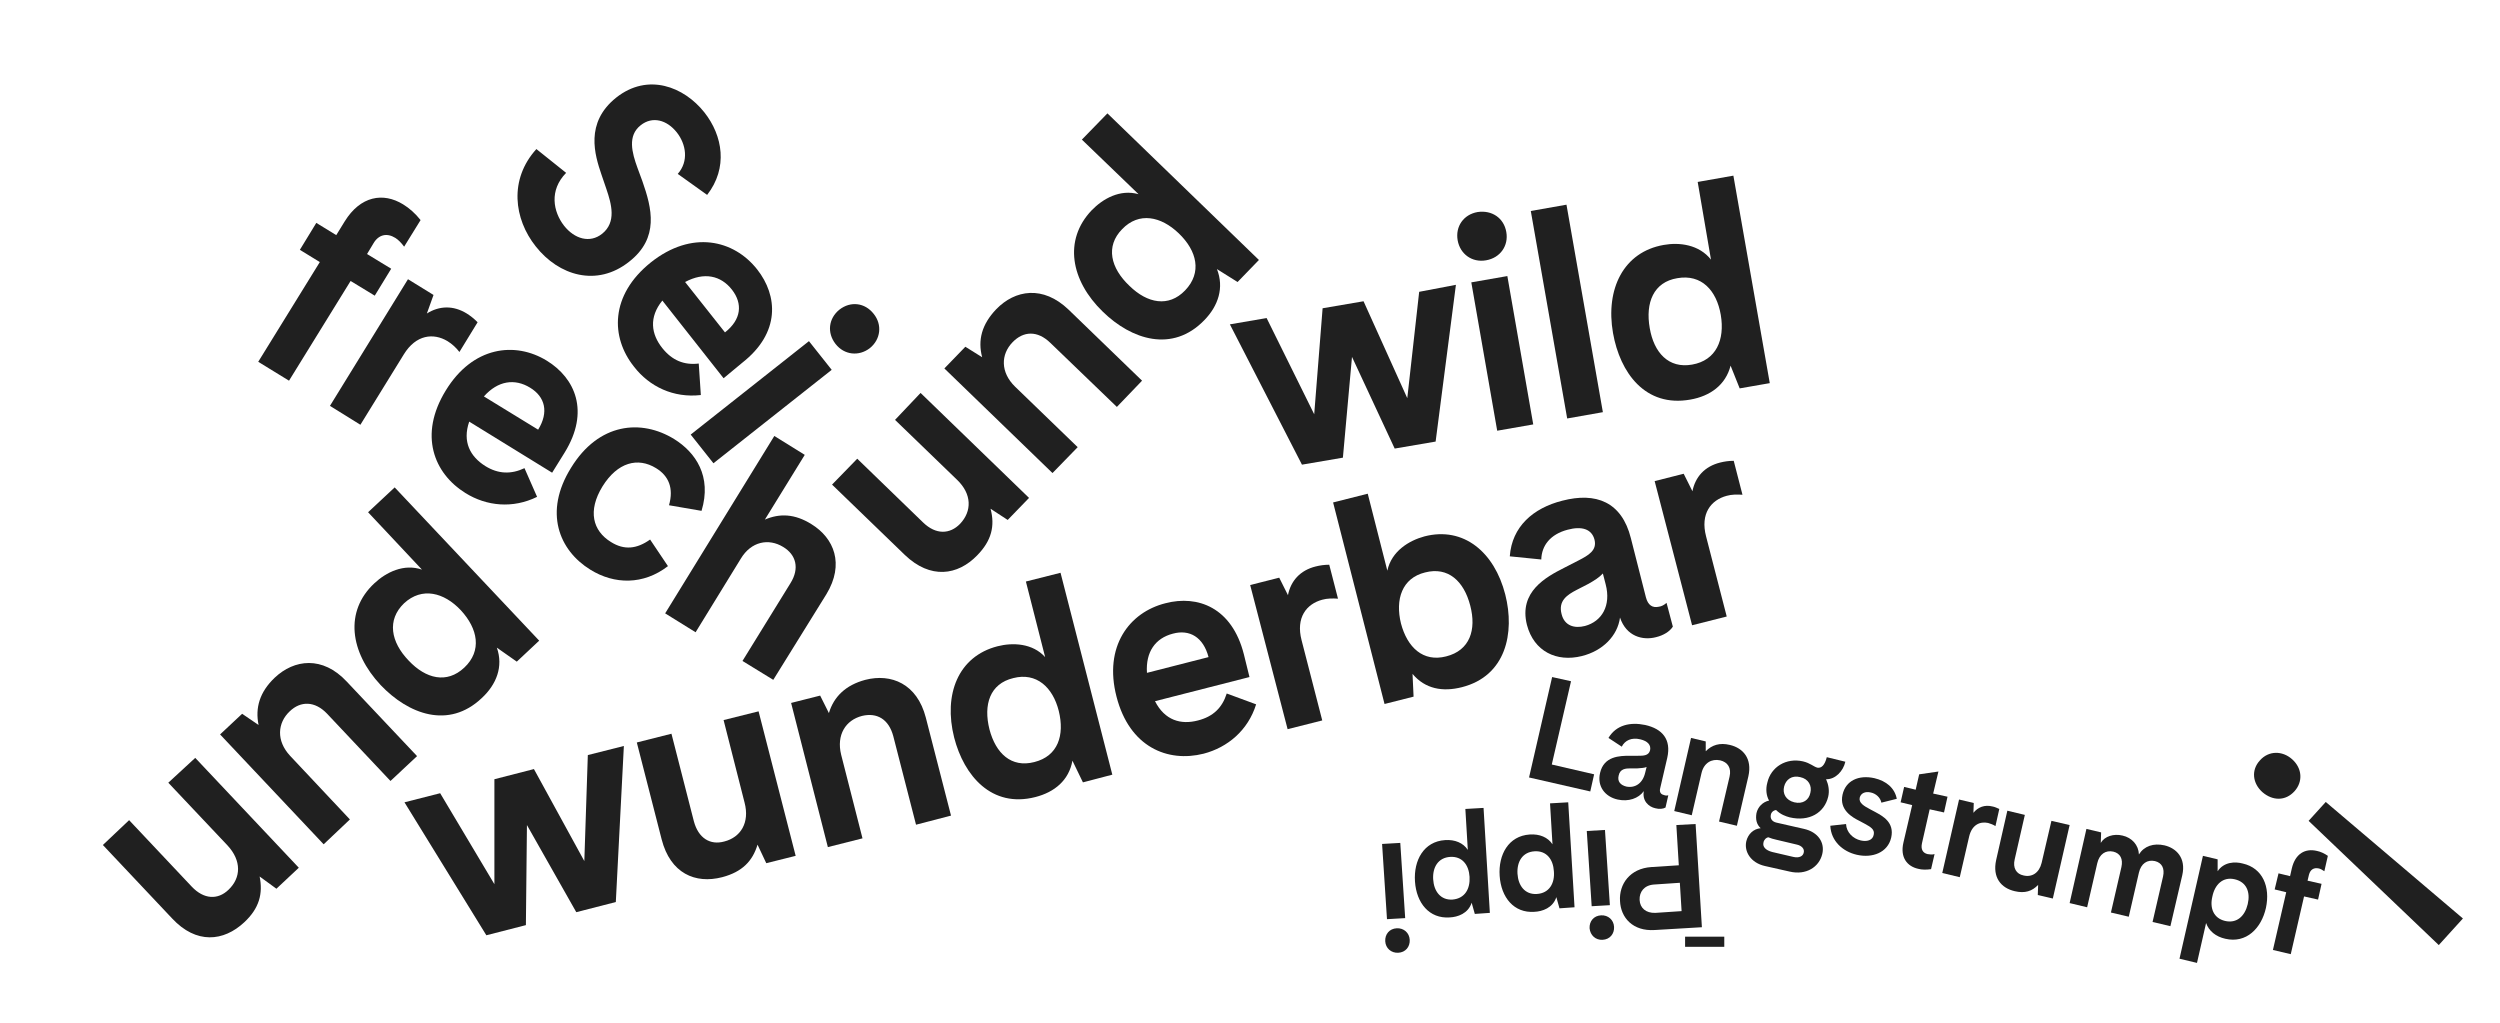
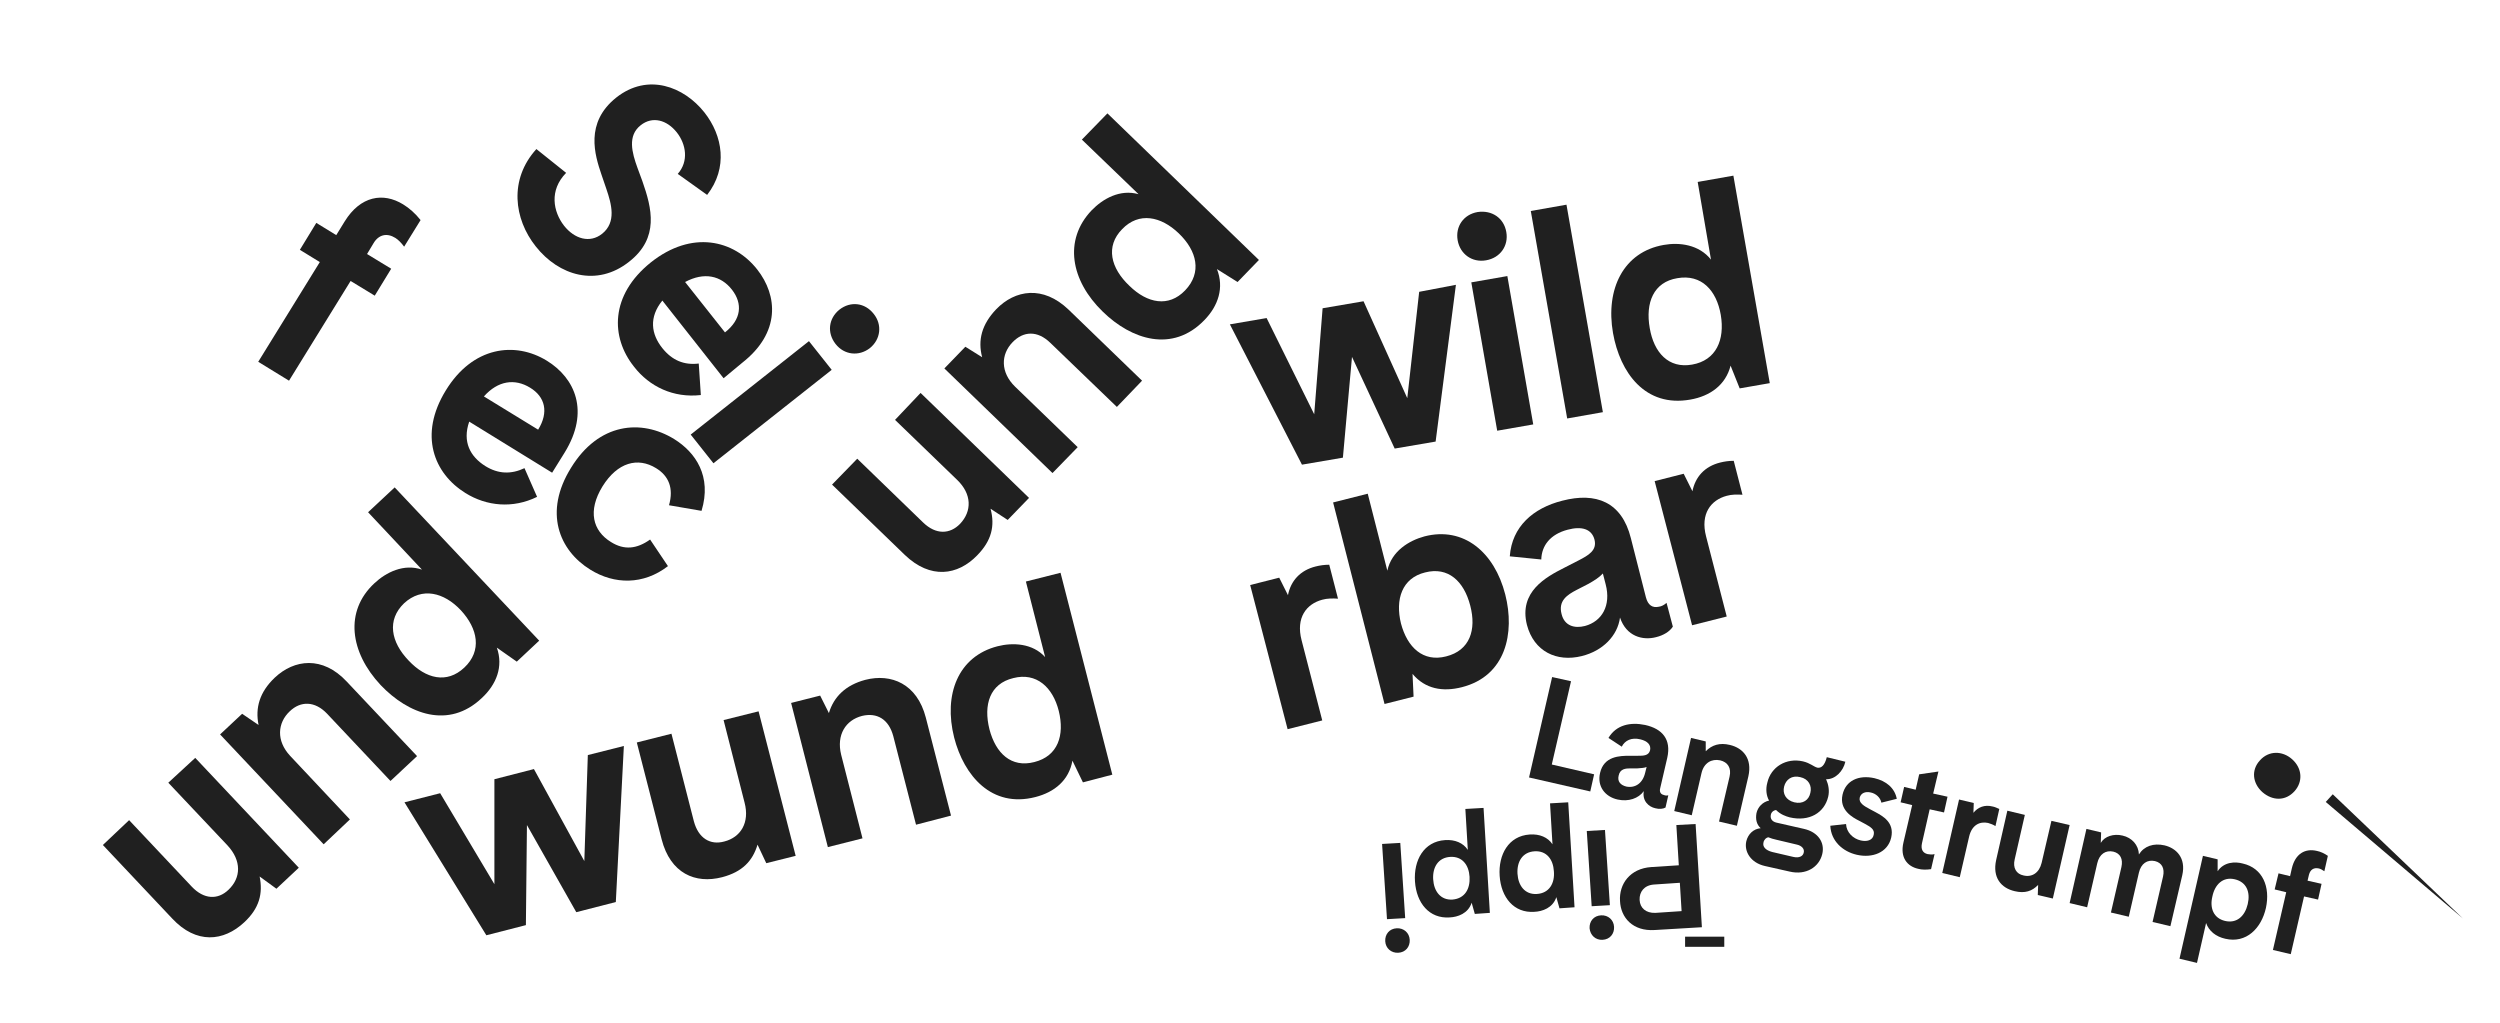
<svg xmlns="http://www.w3.org/2000/svg" version="1.1" id="TYPO_BIG" x="0px" y="0px" viewBox="0 0 714.5 292.5" style="enable-background:new 0 0 714.5 292.5;" xml:space="preserve">
  <style type="text/css">
	.st0{enable-background:new    ;}
	.st1{fill:#202020;}
</style>
  <g class="st0">
    <path class="st1" d="M193.7,49.7c3.2-3.6,2.4-8.5-0.3-11.9c-2.8-3.5-6.9-4.7-10.3-2c-3.8,3-2.5,7.8-0.9,12.2l1.4,3.8   c2.7,7.7,4.9,16.2-3.8,23c-9.2,7.3-20.1,4-26.7-4.4c-6.2-7.8-7.7-19.1,0.2-27.8l8.5,6.8c-4.9,5-3.7,11.1-0.6,15.1   c3,3.8,7.4,5.1,10.9,2.3c4.1-3.3,2.7-8.4,1.2-12.8l-1.4-4.1c-1.9-5.6-4.8-14.8,4.2-22c9.1-7.2,19.4-3.1,25.2,4.2   c5.3,6.7,6.8,15.9,0.8,23.6L193.7,49.7z" />
    <path class="st1" d="M206.8,108.1l-17.5-22.2c-3.9,4.8-3.2,9.6,0,13.6c2.8,3.5,6.2,4.9,10.4,4.4l0.6,9c-7.8,0.9-14.7-2.4-19.1-8.1   c-6.7-8.4-6.9-20.4,4.8-29.8c11.7-9.3,23.7-6.5,30.4,2c5.9,7.5,6.7,18.1-4.3,26.7L206.8,108.1z M207.2,95c4.7-3.7,5.1-8.2,2-12.2   c-3.2-4.1-8-5.1-13.4-2.2L207.2,95z" />
    <path class="st1" d="M237.7,105.7l-33.8,26.7l-6.5-8.2l33.8-26.7L237.7,105.7z M248.6,99.5c-3.1,2.4-7.3,2-9.8-1.2   c-2.5-3.2-2-7.3,1.1-9.8c3.2-2.5,7.3-2,9.8,1.2C252.2,92.8,251.7,97,248.6,99.5z" />
  </g>
  <g class="st0">
    <path class="st1" d="M263.1,112.3l31,30l-6.1,6.3l-4.9-3.2c1.3,4.9,0.3,9.1-3.8,13.3c-5.6,5.8-13.4,6.9-20.7-0.1l-20.8-20.1   l7.2-7.4l18.8,18.2c3.7,3.6,7.7,3.4,10.6,0.4c3.4-3.6,3.4-8.5-0.9-12.6l-17.7-17.1L263.1,112.3z" />
    <path class="st1" d="M269.9,105.3l6-6.2l4.8,3c-1.3-4.9-0.1-9.4,4-13.7c5.4-5.6,13.4-6.9,20.7,0.1l21,20.3l-7.2,7.5l-19-18.3   c-3.7-3.6-7.7-3.4-10.8-0.2c-3.4,3.5-3.5,8.6,0.7,12.7l17.9,17.3l-7.2,7.4L269.9,105.3z" />
    <path class="st1" d="M316.5,32.4l43.3,41.9l-6.1,6.3l-5.9-3.7c2.1,5.3,0.4,10.5-3.6,14.6c-9.1,9.4-20.8,5.6-29-2.4   c-9.2-8.9-11.3-20.5-3.2-29c3.2-3.3,8.1-6.1,13.4-4.6l-16.2-15.6L316.5,32.4z M322.8,81.7c5.1,5,11.2,6.2,15.9,1.3   c4.9-5.1,3.4-11.3-1.8-16.3c-5.1-4.9-11.4-6.2-16.2-1.2C315.9,70.4,317.4,76.6,322.8,81.7z" />
  </g>
  <g class="st0">
    <path class="st1" d="M416.1,81.4l-5.8,44.8l-11.7,2L386.4,102l-2.6,28.8l-11.7,2l-20.6-40.1l10.5-1.8l13.6,27.5l2.4-30.3l11.7-2   l12.5,27.7l3.4-30.4L416.1,81.4z" />
    <path class="st1" d="M430.5,66.3c0.7,3.9-1.7,7.4-5.8,8.1c-4,0.7-7.4-1.8-8.1-5.7c-0.7-4,1.7-7.4,5.7-8.1   C426.4,60,429.8,62.3,430.5,66.3z M430.8,78.9l7.4,42.4l-10.3,1.8l-7.4-42.4L430.8,78.9z" />
    <path class="st1" d="M447.7,58.5l10.4,59.3l-10.2,1.8l-10.4-59.3L447.7,58.5z" />
    <path class="st1" d="M495.4,50.2l10.4,59.3l-8.6,1.5l-2.6-6.5c-1.4,5.5-5.8,8.7-11.5,9.7c-12.9,2.3-20.1-7.7-22.1-19   C458.8,82.6,464,72,475.5,70c4.5-0.8,10.1-0.1,13.5,4.2L485.2,52L495.4,50.2z M471.5,93.8c1.2,7,5.4,11.6,12.1,10.4   c6.9-1.2,9.4-7.1,8.2-14.2c-1.2-7-5.5-11.7-12.4-10.5C472.6,80.6,470.2,86.5,471.5,93.8z" />
  </g>
  <g class="st0">
    <path class="st1" d="M55.8,216.6L85.4,248l-6.4,6l-4.8-3.5c1,4.9-0.1,9.1-4.4,13.1c-5.9,5.5-13.7,6.3-20.6-1.1l-19.8-21l7.5-7.1   l17.9,19c3.5,3.7,7.5,3.8,10.5,0.9c3.6-3.4,3.8-8.3-0.3-12.7l-16.9-17.9L55.8,216.6z" />
    <path class="st1" d="M62.9,209.9l6.3-5.9l4.7,3.2c-1-4.9,0.3-9.4,4.6-13.5c5.6-5.3,13.7-6.3,20.6,1.1l20.1,21.3l-7.6,7.1L93.5,204   c-3.5-3.7-7.6-3.7-10.7-0.7c-3.5,3.3-3.9,8.4,0.1,12.7l17.1,18.2l-7.5,7.1L62.9,209.9z" />
    <path class="st1" d="M112.8,139.3l41.3,43.8l-6.4,6l-5.7-4c1.9,5.4-0.1,10.5-4.3,14.4c-9.5,9-21,4.6-28.9-3.7   c-8.8-9.4-10.4-21.1-1.8-29.1c3.3-3.1,8.4-5.7,13.6-3.9l-15.4-16.4L112.8,139.3z M116.8,188.8c4.9,5.2,10.9,6.7,15.9,2   c5.1-4.8,3.9-11.1-1-16.4c-4.8-5.1-11.1-6.7-16.2-2C110.5,177.2,111.7,183.5,116.8,188.8z" />
  </g>
  <g class="st0">
    <path class="st1" d="M178.3,213.2l-2.3,44.6l-11.3,2.9l-14.1-24.9l-0.3,28.6l-11.3,2.9l-23.4-38l10.2-2.6l15.5,26l0-30l11.3-2.9   l14.4,26.3l1-30.3L178.3,213.2z" />
    <path class="st1" d="M216.8,203.3l10.6,41.3l-8.4,2.1l-2.5-5.3c-1.4,4.7-4.4,7.8-10.1,9.3c-7.7,2-14.8-1.1-17.3-10.8l-7.1-27.7   l9.9-2.5l6.4,25c1.3,4.9,4.7,6.9,8.7,5.8c4.7-1.2,7.3-5.4,5.8-11.1l-6-23.6L216.8,203.3z" />
    <path class="st1" d="M226.1,200.9l8.3-2.1l2.5,5c1.4-4.7,4.8-8,10.4-9.5c7.4-1.9,14.8,1.1,17.3,10.8l7.2,28l-10,2.6l-6.5-25.3   c-1.3-4.9-4.7-6.8-8.9-5.8c-4.7,1.2-7.4,5.4-6,11.1l6.1,23.9l-9.9,2.5L226.1,200.9z" />
    <path class="st1" d="M303.1,163.7l14.8,57.7l-8.4,2.2l-3-6.2c-1,5.6-5.1,9-10.6,10.4c-12.5,3.2-20.4-6.1-23.2-17   c-3.1-12.3,1.1-23.2,12.4-26.1c4.3-1.1,10-0.9,13.6,3.1l-5.5-21.6L303.1,163.7z M282.8,208.5c1.8,6.8,6.2,11,12.8,9.3   c6.8-1.7,8.7-7.7,7-14.6c-1.7-6.8-6.4-11.1-13-9.4C282.9,195.4,281,201.4,282.8,208.5z" />
-     <path class="st1" d="M357.1,193.5l-27,6.9c2.8,5.5,7.4,6.8,12.3,5.5c4.3-1.1,6.9-3.6,8.2-7.7l8.4,3.1c-2.3,7.4-8.1,12.3-15,14.1   c-10.3,2.6-21.2-1.9-24.9-16.3c-3.7-14.3,3.6-24.1,14-26.7c9.2-2.4,19,1.2,22.4,14.6L357.1,193.5z M345.4,187.8   c-1.5-5.7-5.4-8-10.2-6.7c-5,1.3-7.8,5.2-7.4,11.2L345.4,187.8z" />
    <path class="st1" d="M357.3,167.2l8.3-2.1l2.5,5c0.8-4.1,3.5-7.1,7.9-8.2c1.2-0.3,2.5-0.5,3.9-0.5l2.5,9.7   c-1.5-0.1-3.1-0.1-4.5,0.3c-4.5,1.2-7.6,5.1-5.9,11.6l5.9,22.9l-9.9,2.5L357.3,167.2z" />
    <path class="st1" d="M381,143.6l9.9-2.5l5.6,22c1.2-5.6,6.2-8.6,10.6-9.8c11.2-2.9,20,4.5,23.1,16.6c2.8,11,0.2,23.3-12.4,26.5   c-5.5,1.4-10.5,0.5-14.1-3.8l0.3,6.5l-8.3,2.1L381,143.6z M400.4,178.2c1.8,6.8,6.3,11.1,12.9,9.4c6.8-1.7,8.7-7.6,6.9-14.5   c-1.8-7-6.3-11.2-12.9-9.5C400.7,165.2,398.7,171.3,400.4,178.2z" />
    <path class="st1" d="M476.3,172.3l1.8,6.8c-0.9,1.4-2.7,2.5-4.8,3c-3.8,1-8.5-0.2-10.3-5.6c-0.7,5.2-4.9,9.5-10.9,11   c-7.2,1.8-13.7-1.3-15.7-8.9c-2.4-9.5,5.5-13.7,10.6-16.3l4.1-2.1c2.9-1.5,5.4-2.9,4.6-6c-0.8-3-3.6-3.9-7.7-2.8   c-4.9,1.3-7.4,4.5-7.5,8.5l-9-0.9c0.6-8.5,6.7-13.8,15-15.9c9.6-2.5,17,0.3,19.6,10.7l4.3,16.9c0.6,2.3,1.9,3.1,3.7,2.7   C474.9,173.3,475.6,172.9,476.3,172.3z M458.9,167l-0.8-3.1c-1,1.1-2.4,2-4.2,3l-3.3,1.7c-2.7,1.4-5.3,3.1-4.3,6.9   c0.8,3.3,3.6,4.2,6.7,3.4C457.8,177.6,460.5,173.1,458.9,167z" />
    <path class="st1" d="M472.9,137.5l8.3-2.1l2.5,5c0.8-4.1,3.5-7.1,7.9-8.2c1.2-0.3,2.5-0.5,3.9-0.5l2.5,9.7   c-1.5-0.1-3.1-0.1-4.5,0.3c-4.5,1.2-7.6,5.1-5.9,11.6l5.9,22.9l-9.9,2.5L472.9,137.5z" />
  </g>
  <g class="st0">
-     <path class="st1" d="M655.1,217c2.9,2.6,3.1,6.4,0.7,9.1c-2.6,2.9-6.3,2.8-9.2,0.3c-2.8-2.5-3.3-6.3-0.7-9.1   C648.4,214.5,652.3,214.5,655.1,217z M664.7,229.2l39.2,33.3l-6.9,7.6l-37.2-35.5L664.7,229.2z" />
+     <path class="st1" d="M655.1,217c2.9,2.6,3.1,6.4,0.7,9.1c-2.6,2.9-6.3,2.8-9.2,0.3c-2.8-2.5-3.3-6.3-0.7-9.1   C648.4,214.5,652.3,214.5,655.1,217z M664.7,229.2l39.2,33.3l-37.2-35.5L664.7,229.2z" />
  </g>
  <g class="st0">
    <path class="st1" d="M492.8,267.7v2.9h-11.2v-2.9H492.8z" />
  </g>
  <g class="st0">
    <path class="st1" d="M486.4,265l-13.5,0.8c-6.2,0.4-9.7-3.5-9.9-8.3c-0.3-4.8,2.8-9.3,9-9.7l7.8-0.5l-0.7-11.5l5.5-0.3L486.4,265z    M480.6,260.4l-0.5-8.1l-7.4,0.5c-2.8,0.2-4.2,2.1-4.1,4.4c0.1,2.3,1.8,3.8,4.5,3.7L480.6,260.4z" />
    <path class="st1" d="M454.9,259l-1.4-21.5l5.2-0.3l1.4,21.5L454.9,259z M454.3,265.3c-0.1-2,1.2-3.6,3.3-3.7c2-0.1,3.6,1.3,3.7,3.3   c0.1,2-1.2,3.6-3.3,3.7C456,268.7,454.5,267.3,454.3,265.3z" />
    <path class="st1" d="M450,259.3l-4.3,0.3l-0.9-3.2c-1,3.1-4,4.1-6.3,4.2c-5.8,0.4-9.5-4.1-9.9-10.3c-0.4-6,2.5-11.4,8.6-11.8   c2.8-0.2,5.2,0.8,6.5,2.8l-0.7-11.7l5.2-0.3L450,259.3z M444.1,249c-0.2-3.4-2.1-5.9-5.5-5.7c-3.5,0.2-5.1,3-4.9,6.4   c0.2,3.4,2.1,6,5.5,5.8C442.8,255.3,444.4,252.4,444.1,249z" />
    <path class="st1" d="M425.8,260.9l-4.3,0.3l-0.9-3.2c-1,3.1-4,4.1-6.3,4.2c-5.8,0.4-9.5-4.1-9.9-10.3c-0.4-6,2.5-11.4,8.6-11.8   c2.8-0.2,5.2,0.8,6.5,2.8l-0.7-11.7l5.2-0.3L425.8,260.9z M420,250.6c-0.2-3.4-2.1-5.9-5.5-5.7c-3.5,0.2-5.1,3-4.9,6.4   c0.2,3.4,2.1,6,5.5,5.8C418.7,256.8,420.2,254,420,250.6z" />
    <path class="st1" d="M396.4,262.7l-1.4-21.5l5.2-0.3l1.4,21.5L396.4,262.7z M395.9,269c-0.1-2,1.2-3.6,3.3-3.7   c2-0.1,3.6,1.3,3.7,3.3c0.1,2-1.2,3.6-3.3,3.7C397.6,272.4,396,271,395.9,269z" />
  </g>
  <g class="st0">
    <path class="st1" d="M437,222.2l6.6-28.7l5.4,1.2l-5.5,23.8l12.1,2.8l-1.1,4.9L437,222.2z" />
    <path class="st1" d="M476.8,227.3l-0.8,3.5c-0.7,0.4-1.8,0.5-2.9,0.2c-1.9-0.4-3.8-2.1-3.3-4.9c-1.5,2.1-4.4,3.1-7.5,2.4   c-3.6-0.8-5.9-3.8-5-7.6c1.1-4.8,5.6-4.9,8.5-4.9l2.3,0c1.6,0,3.1,0,3.5-1.6c0.3-1.5-0.7-2.6-2.8-3.1c-2.5-0.6-4.4,0.3-5.3,2.1   l-3.8-2.5c2.2-3.7,6.2-4.6,10.5-3.7c4.9,1.1,7.5,4.1,6.3,9.4l-2,8.6c-0.3,1.1,0.1,1.8,1,2C476,227.4,476.3,227.4,476.8,227.3z    M470.2,220.8l0.4-1.6c-0.7,0.3-1.5,0.3-2.6,0.4l-1.9,0c-1.5,0-3.1,0.1-3.5,2.1c-0.4,1.7,0.6,2.7,2.2,3.1   C467.3,225.3,469.5,223.9,470.2,220.8z" />
    <path class="st1" d="M483.3,210.9l4.2,1l0,2.8c1.8-1.8,4-2.5,6.9-1.8c3.8,0.9,6.4,3.9,5.3,8.9l-3.3,14.2l-5.1-1.2l3-12.8   c0.6-2.5-0.5-4.2-2.7-4.7c-2.4-0.5-4.6,0.7-5.3,3.6l-2.8,12.1l-5-1.2L483.3,210.9z" />
    <path class="st1" d="M527.4,217.7c-0.6,2.7-2.9,5.1-5.5,5c0.7,1.6,1,3.3,0.6,5c-1.1,4.6-5.4,7.2-11,5.9c-1.1-0.3-2.6-0.8-3.9-2.1   c-0.8,0.1-1.4,0.7-1.5,1.4c-0.2,1,0.3,1.9,1.6,2.2l7.9,1.8c4,0.9,6,3.9,5.2,7.2c-0.9,3.7-4.6,6.1-9.3,5l-7.1-1.6   c-4-0.9-6-4.1-5.3-7.1c0.5-2,2-3.5,4.1-3.7c-1.2-1.1-1.5-2.6-1.2-4.3c0.4-1.8,1.8-3.2,3.6-3.6c-0.8-1.4-1-3.3-0.5-5.1   c1-4.5,5.4-7.2,10.2-6.1c2.1,0.5,3,1.5,4.1,1.8c1.1,0.2,2.1-0.6,2.7-3L527.4,217.7z M504,240.8c-0.3,1.2,0.6,2.2,2.5,2.7l6,1.4   c1.7,0.4,2.8-0.2,3-1.2c0.3-1.1-0.6-2-1.9-2.3l-5.9-1.4c-0.9-0.2-1.6-0.4-2.3-0.7C504.7,239.4,504.1,240.1,504,240.8z M509.9,224.8   c-0.5,2,0.5,3.9,2.9,4.5c2.5,0.6,4.2-0.7,4.6-2.7c0.5-2-0.5-4-2.9-4.5C512.1,221.5,510.4,222.8,509.9,224.8z" />
    <path class="st1" d="M537.7,229.4c-0.3-1.5-1.6-2.6-3-2.9c-1.6-0.4-2.9,0.2-3.2,1.5c-0.3,1.5,1.3,2.4,3,3.3l1.5,0.8   c2,1.1,5.5,2.9,4.5,7.3c-1,4.3-5.4,5.9-9.8,4.9c-4-0.9-7.4-3.9-7.6-8.3l4.5-0.5c0.1,2.4,2,4.2,4.2,4.7c1.7,0.4,3.4,0,3.7-1.6   c0.4-1.6-1-2.3-2.6-3.2l-1.5-0.8c-2-1-5.8-3.1-4.8-7.5c0.9-4,4.6-5.7,9.1-4.7c3.4,0.8,5.8,2.8,6.4,5.9L537.7,229.4z" />
    <path class="st1" d="M544.2,224.9l3.3,0.8l1-4.4l5.5-0.8l-1.5,6.3l4.1,0.9l-1,4.5l-4.1-0.9l-2.2,9.7c-0.4,1.8,0.3,2.8,1.6,3.1   c0.6,0.1,1.3,0.2,2,0l-1,4.3c-1.3,0.2-2.6,0.2-3.7-0.1c-3.1-0.7-5.2-3.2-4.2-7.5l2.5-10.7l-3.3-0.8L544.2,224.9z" />
    <path class="st1" d="M559.9,228.5l4.2,1l-0.1,2.8c1.3-1.6,3.2-2.4,5.5-1.8c0.6,0.1,1.2,0.4,1.9,0.7l-1.1,4.9   c-0.6-0.4-1.4-0.7-2.1-0.9c-2.3-0.5-4.6,0.5-5.4,3.8l-2.7,11.7l-5-1.2L559.9,228.5z" />
    <path class="st1" d="M591.5,235.8l-4.8,21l-4.3-1l0.1-2.9c-1.7,1.8-3.8,2.5-6.7,1.8c-3.9-0.9-6.4-3.9-5.3-8.9l3.2-14.1l5,1.2   l-2.9,12.7c-0.6,2.5,0.5,4.2,2.5,4.6c2.4,0.6,4.5-0.7,5.2-3.6l2.8-12L591.5,235.8z" />
    <path class="st1" d="M596.3,236.9l4.2,1l-0.1,3c1.1-1.9,3.7-2.7,6.2-2.1c2.7,0.6,4.6,2.7,4.7,5.4c1.5-2.4,4.2-3.3,7.3-2.6   c3.4,0.8,6.2,3.6,5.1,8.5l-3.4,14.6l-5.1-1.2l3-13c0.5-2.3-0.3-3.9-2.3-4.4c-2.2-0.5-4,0.7-4.6,3.3l-2.9,12.6l-5.1-1.2l3-13   c0.5-2.3-0.3-3.9-2.3-4.4c-2.2-0.5-4,0.7-4.6,3.3l-2.9,12.6l-5-1.2L596.3,236.9z" />
    <path class="st1" d="M629.6,244.6l4.2,1l0,3.4c1.8-2.7,5-2.8,7.2-2.2c5.7,1.3,7.9,6.7,6.6,12.7c-1.3,5.8-5.6,10.2-11.6,8.8   c-2.7-0.6-4.7-2.2-5.5-4.5l-2.6,11.4l-5-1.2L629.6,244.6z M632.3,256.2c-0.8,3.3,0.3,6.2,3.6,7c3.4,0.8,5.7-1.4,6.5-4.8   c0.8-3.4-0.3-6.3-3.7-7.1C635.3,250.5,633,252.8,632.3,256.2z" />
    <path class="st1" d="M651.2,249.6l3.3,0.8l0.5-2.2c1-4.3,3.9-5.8,7.2-5c1,0.2,2.1,0.7,3.1,1.4l-1,4.4c-0.6-0.4-1.1-0.7-1.6-0.8   c-1.4-0.3-2.4,0.3-2.8,1.8l-0.4,1.7l4,0.9l-1,4.5l-4-0.9l-3.8,16.5l-5.1-1.2l3.8-16.5l-3.3-0.8L651.2,249.6z" />
  </g>
  <g class="st0">
    <path class="st1" d="M90.4,63.7l5.7,3.5l2.4-3.9c4.5-7.3,11-8.4,16.7-4.9c1.8,1.1,3.5,2.6,5,4.5l-4.7,7.6c-0.8-1.1-1.7-2-2.5-2.5   c-2.4-1.5-4.8-1-6.3,1.6l-1.8,3l6.9,4.2l-4.7,7.7l-6.9-4.2l-17.6,28.5l-8.8-5.4l17.6-28.5l-5.7-3.5L90.4,63.7z" />
-     <path class="st1" d="M116.6,79.8l7.3,4.5l-1.9,5.3c3.5-2.2,7.5-2.4,11.4,0c1.1,0.7,2,1.4,3.1,2.5l-5.2,8.5   c-0.9-1.2-2.1-2.3-3.4-3.1c-4-2.4-9-1.9-12.5,3.8l-12.4,20.1l-8.7-5.4L116.6,79.8z" />
    <path class="st1" d="M157.8,135.1l-23.7-14.6c-2,5.8,0.3,10,4.6,12.7c3.7,2.3,7.4,2.4,11.2,0.6l3.6,8.2c-6.9,3.4-14.4,2.7-20.5-1.1   c-9-5.6-13.4-16.6-5.6-29.3c7.7-12.6,19.8-14.1,28.9-8.5c8.1,5,12.3,14.5,5.1,26.2L157.8,135.1z M153.8,122.8c3.1-5,2-9.4-2.3-12   c-4.4-2.7-9.2-2-13.2,2.5L153.8,122.8z" />
    <path class="st1" d="M191.2,144.4c1.4-4.9-0.1-8.4-3.7-10.6c-5.2-3.2-11-1.7-15.3,5.2c-4.3,7-2.8,12.7,2.4,15.9   c3.8,2.4,7.4,2,11.2-0.7l5.1,7.6c-7,5.4-15.3,5.3-22.2,1c-8.9-5.5-13.4-16.4-5.5-29.1c7.9-12.9,20.1-14,29.5-8.2   c6.1,3.8,10.8,10.6,7.8,20.5L191.2,144.4z" />
-     <path class="st1" d="M221.3,124.6l8.7,5.4l-11.4,18.5c4.2-1.8,8.5-1.7,13.3,1.3c6.5,4,9.5,11.4,4.3,20L221,194.3l-8.8-5.4   l13.7-22.2c2.7-4.3,1.6-8.2-2.1-10.4c-4.1-2.5-9.1-1.6-12.1,3.4l-12.9,21l-8.7-5.4L221.3,124.6z" />
  </g>
</svg>